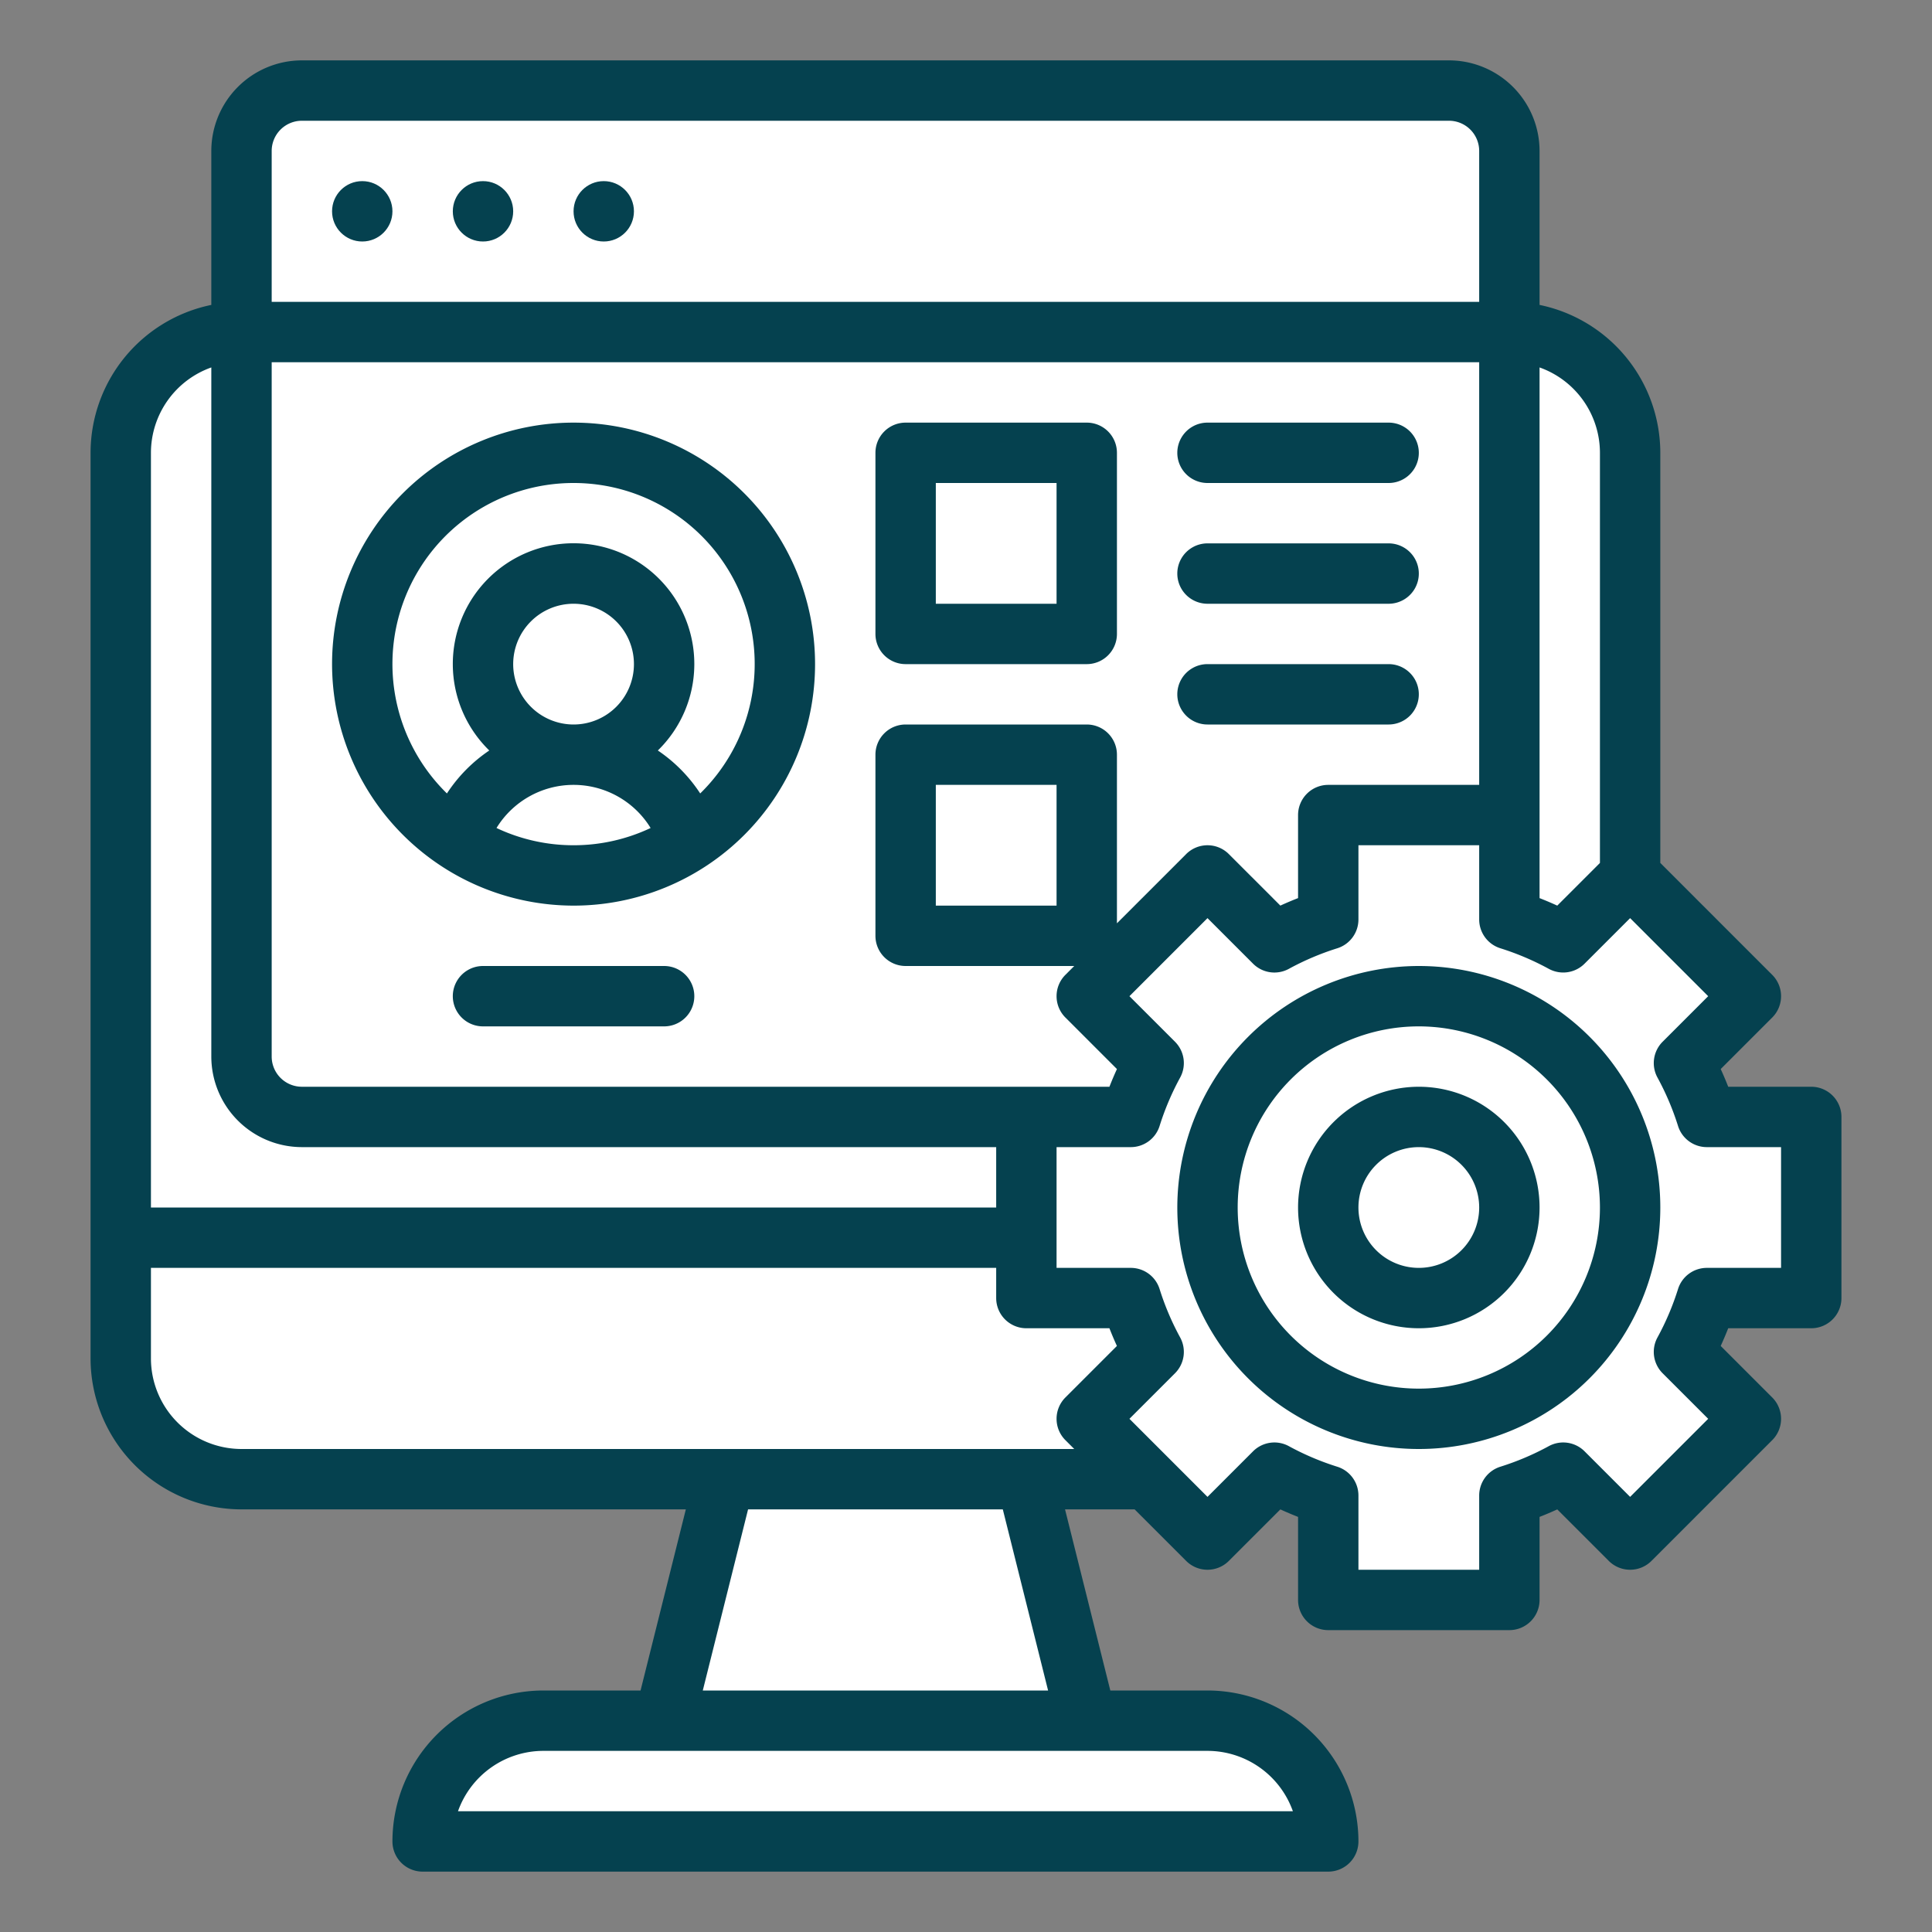
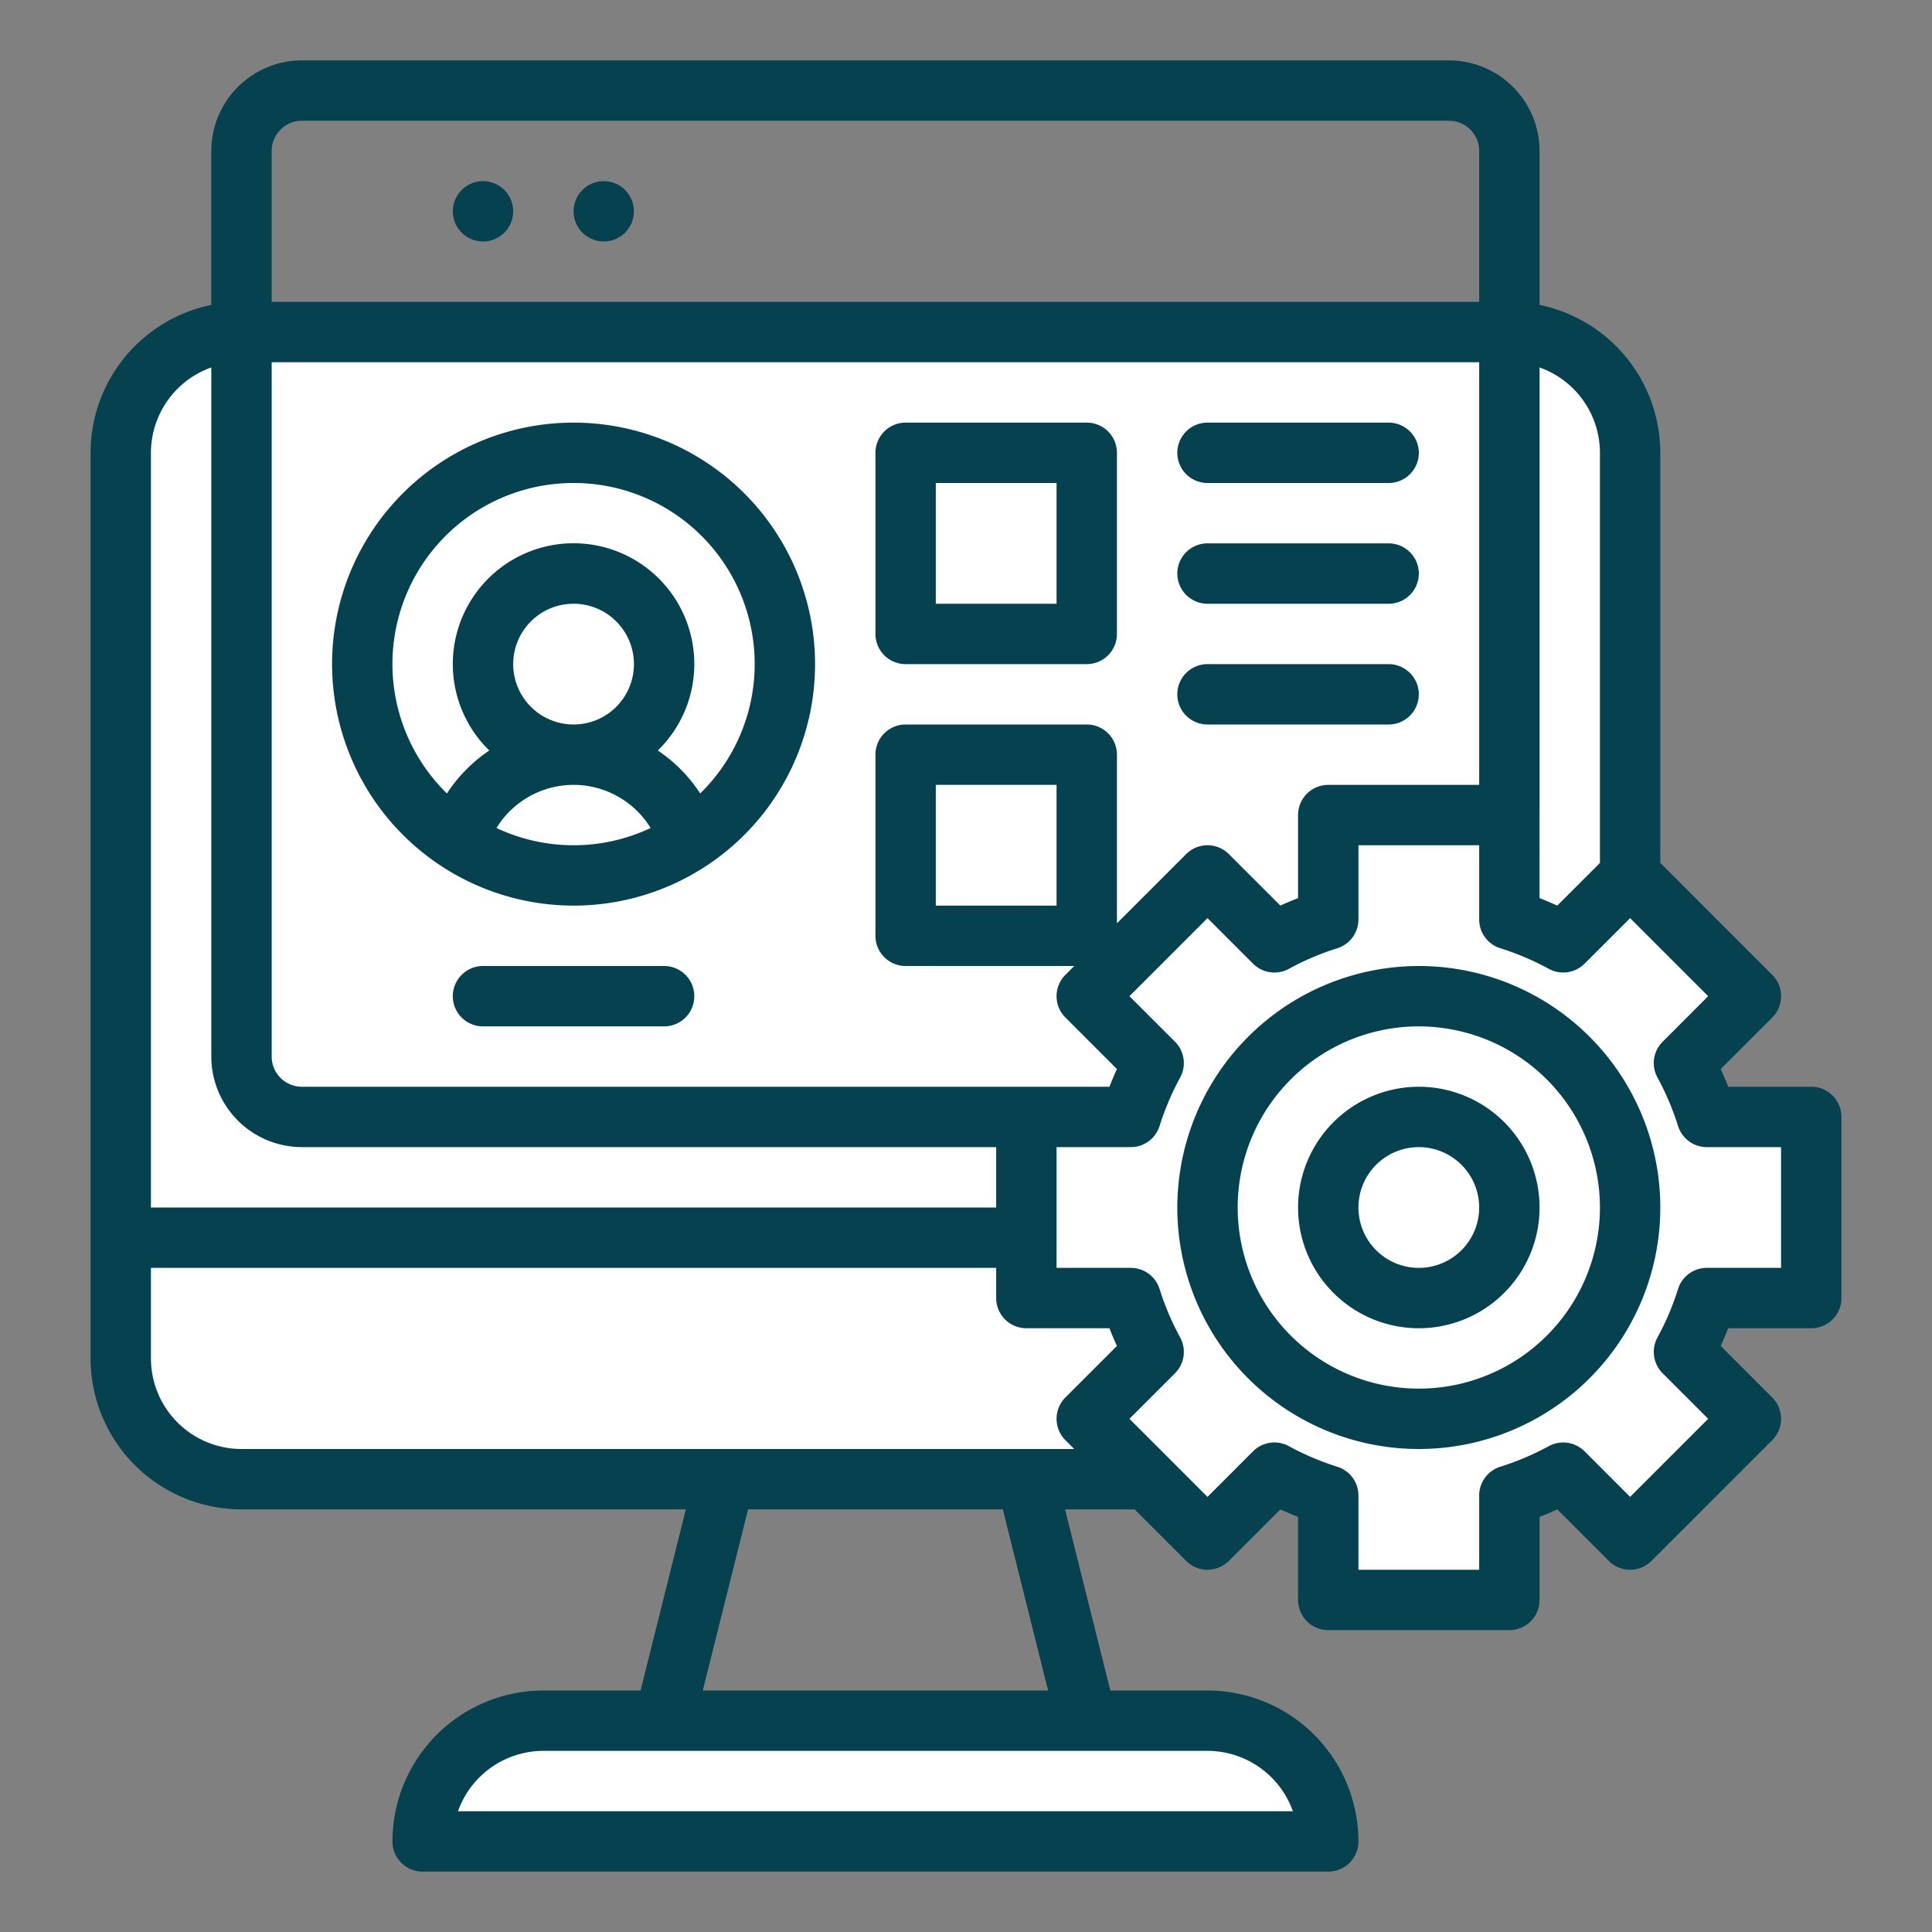
<svg xmlns="http://www.w3.org/2000/svg" version="1.1" width="512" height="512" x="0" y="0" viewBox="0 0 512 512" style="enable-background:new 0 0 512 512" xml:space="preserve" class="">
  <rect x="0" y="0" width="512" height="512" fill="#808080" stroke="none" />
  <g>
    <rect width="400" height="304" x="32" y="88" fill="#ffffff" rx="32" opacity="1" data-original="#3397e8" class="" />
-     <rect width="336" height="272" x="64" y="24" fill="#ffffff" rx="16" opacity="1" data-original="#e9eef2" class="" />
    <path fill="#ffffff" d="M400 88v192a16 16 0 0 1-16 16H80a16 16 0 0 1-16-16V88z" opacity="1" data-original="#dadcde" class="" />
    <path fill="#ffffff" d="M432 328v32a32 32 0 0 1-32 32H64a32 32 0 0 1-32-32v-32zM320 456H144a32 32 0 0 0-32 32h240a32 32 0 0 0-32-32z" opacity="1" data-original="#e9eef2" class="" />
-     <path fill="#ffffff" d="M272 392h-80l-16 64h112z" opacity="1" data-original="#dadcde" class="" />
    <circle cx="152" cy="176" r="56" fill="#ffffff" opacity="1" data-original="#e9eef2" class="" />
    <g fill="#7e8589">
      <circle cx="152" cy="176" r="24" fill="#ffffff" opacity="1" data-original="#7e8589" class="" />
-       <path d="M182.67 222.86a56.028 56.028 0 0 1-61.34 0 32 32 0 0 1 61.34 0zM240 120h48v48h-48zM240 200h48v48h-48z" fill="#ffffff" opacity="1" data-original="#7e8589" class="" />
    </g>
    <path fill="#ffffff" d="M452.33 296a79.349 79.349 0 0 0-6.06-14.27L464 264l-32-32-17.73 17.73a79.349 79.349 0 0 0-14.27-6.06V216h-48v27.67a79.349 79.349 0 0 0-14.27 6.06L320 232l-32 32 17.73 17.73a79.349 79.349 0 0 0-6.06 14.27H272v48h27.67a79.349 79.349 0 0 0 6.06 14.27L288 376l32 32 17.73-17.73a79.349 79.349 0 0 0 14.27 6.06V424h48v-27.67a79.349 79.349 0 0 0 14.27-6.06L432 408l32-32-17.73-17.73a79.349 79.349 0 0 0 6.06-14.27H480v-48z" opacity="1" data-original="#2978b8" class="" />
-     <circle cx="376" cy="320" r="56" fill="#ffffff" opacity="1" data-original="#e9eef2" class="" />
    <circle cx="376" cy="320" r="24" fill="#ffffff" opacity="1" data-original="#2978b8" class="" />
-     <circle cx="96" cy="56" r="8" fill="#05414f" opacity="1" data-original="#000000" class="" />
    <circle cx="128" cy="56" r="8" fill="#05414f" opacity="1" data-original="#000000" class="" />
    <circle cx="160" cy="56" r="8" fill="#05414f" opacity="1" data-original="#000000" class="" />
    <path d="M152 240a64 64 0 1 0-64-64 64.072 64.072 0 0 0 64 64zm0-16a47.711 47.711 0 0 1-20.42-4.572 23.958 23.958 0 0 1 40.84 0A47.711 47.711 0 0 1 152 224zm-16-48a16 16 0 1 1 16 16 16.019 16.019 0 0 1-16-16zm16-48a47.968 47.968 0 0 1 33.561 82.272 40.4 40.4 0 0 0-11.227-11.385 32 32 0 1 0-44.668 0 40.4 40.4 0 0 0-11.227 11.385A47.968 47.968 0 0 1 152 128zM240 176h48a8 8 0 0 0 8-8v-48a8 8 0 0 0-8-8h-48a8 8 0 0 0-8 8v48a8 8 0 0 0 8 8zm8-48h32v32h-32z" fill="#05414f" opacity="1" data-original="#000000" class="" />
    <path d="M64 400h117.754l-12 48H144a40.045 40.045 0 0 0-40 40 8 8 0 0 0 8 8h240a8 8 0 0 0 8-8 40.045 40.045 0 0 0-40-40h-25.754l-12-48h18.44l13.657 13.657a8 8 0 0 0 11.314 0l13.653-13.652q2.316 1.062 4.69 1.989V424a8 8 0 0 0 8 8h48a8 8 0 0 0 8-8v-22.006q2.372-.926 4.69-1.989l13.653 13.652a8 8 0 0 0 11.314 0l32-32a8 8 0 0 0 0-11.314l-13.652-13.652q1.062-2.316 1.989-4.691H480a8 8 0 0 0 8-8v-48a8 8 0 0 0-8-8h-22.006q-.926-2.375-1.989-4.691l13.652-13.652a8 8 0 0 0 0-11.314L440 228.686V120a40.068 40.068 0 0 0-32-39.195V40a24.028 24.028 0 0 0-24-24H80a24.028 24.028 0 0 0-24 24v40.805A40.068 40.068 0 0 0 24 120v240a40.045 40.045 0 0 0 40 40zm256 64a24.042 24.042 0 0 1 22.629 16H121.371A24.042 24.042 0 0 1 144 464zm-133.754-16 12-48h67.508l12 48zM408 216V97.376A24.039 24.039 0 0 1 424 120v108.686L412.69 240q-2.316-1.062-4.69-1.989zm-10.392 35.3a71.415 71.415 0 0 1 12.83 5.449 8 8 0 0 0 9.489-1.366L432 243.313 452.687 264l-12.075 12.073a8 8 0 0 0-1.365 9.489 71.4 71.4 0 0 1 5.449 12.83A8 8 0 0 0 452.33 304H472v32h-19.67a8 8 0 0 0-7.634 5.608 71.386 71.386 0 0 1-5.449 12.83 8 8 0 0 0 1.365 9.489L452.687 376 432 396.687l-12.073-12.074a8 8 0 0 0-9.489-1.366 71.415 71.415 0 0 1-12.83 5.449A8 8 0 0 0 392 396.33V416h-32v-19.67a8 8 0 0 0-5.608-7.634 71.415 71.415 0 0 1-12.83-5.449 8 8 0 0 0-9.489 1.366L320 396.687 299.313 376l12.075-12.073a8 8 0 0 0 1.365-9.489 71.386 71.386 0 0 1-5.449-12.83A8 8 0 0 0 299.67 336H280v-32h19.67a8 8 0 0 0 7.634-5.608 71.4 71.4 0 0 1 5.449-12.83 8 8 0 0 0-1.365-9.489L299.313 264 320 243.313l12.073 12.074a8 8 0 0 0 9.489 1.366 71.415 71.415 0 0 1 12.83-5.449A8 8 0 0 0 360 243.67V224h32v19.67a8 8 0 0 0 5.608 7.63zM72 40a8.009 8.009 0 0 1 8-8h304a8.009 8.009 0 0 1 8 8v40H72zm0 56h320v112h-40a8 8 0 0 0-8 8v22.006q-2.372.925-4.69 1.989l-13.653-13.652a8 8 0 0 0-11.314 0L296 244.686V200a8 8 0 0 0-8-8h-48a8 8 0 0 0-8 8v48a8 8 0 0 0 8 8h44.686l-2.343 2.343a8 8 0 0 0 0 11.314L296 283.309q-1.062 2.316-1.989 4.691H80a8.009 8.009 0 0 1-8-8zm208 112v32h-32v-32zM40 120a24.039 24.039 0 0 1 16-22.624V280a24.028 24.028 0 0 0 24 24h184v16H40zm0 216h224v8a8 8 0 0 0 8 8h22.006q.926 2.373 1.989 4.691l-13.652 13.652a8 8 0 0 0 0 11.314l2.343 2.343H64a24.027 24.027 0 0 1-24-24z" fill="#05414f" opacity="1" data-original="#000000" class="" />
    <path d="M312 320a64 64 0 1 0 64-64 64.072 64.072 0 0 0-64 64zm112 0a48 48 0 1 1-48-48 48.054 48.054 0 0 1 48 48z" fill="#05414f" opacity="1" data-original="#000000" class="" />
    <path d="M344 320a32 32 0 1 0 32-32 32.036 32.036 0 0 0-32 32zm48 0a16 16 0 1 1-16-16 16.019 16.019 0 0 1 16 16zM320 128h48a8 8 0 0 0 0-16h-48a8 8 0 0 0 0 16zM320 160h48a8 8 0 0 0 0-16h-48a8 8 0 0 0 0 16zM320 192h48a8 8 0 0 0 0-16h-48a8 8 0 0 0 0 16zM176 256h-48a8 8 0 0 0 0 16h48a8 8 0 0 0 0-16z" fill="#05414f" opacity="1" data-original="#000000" class="" />
  </g>
</svg>